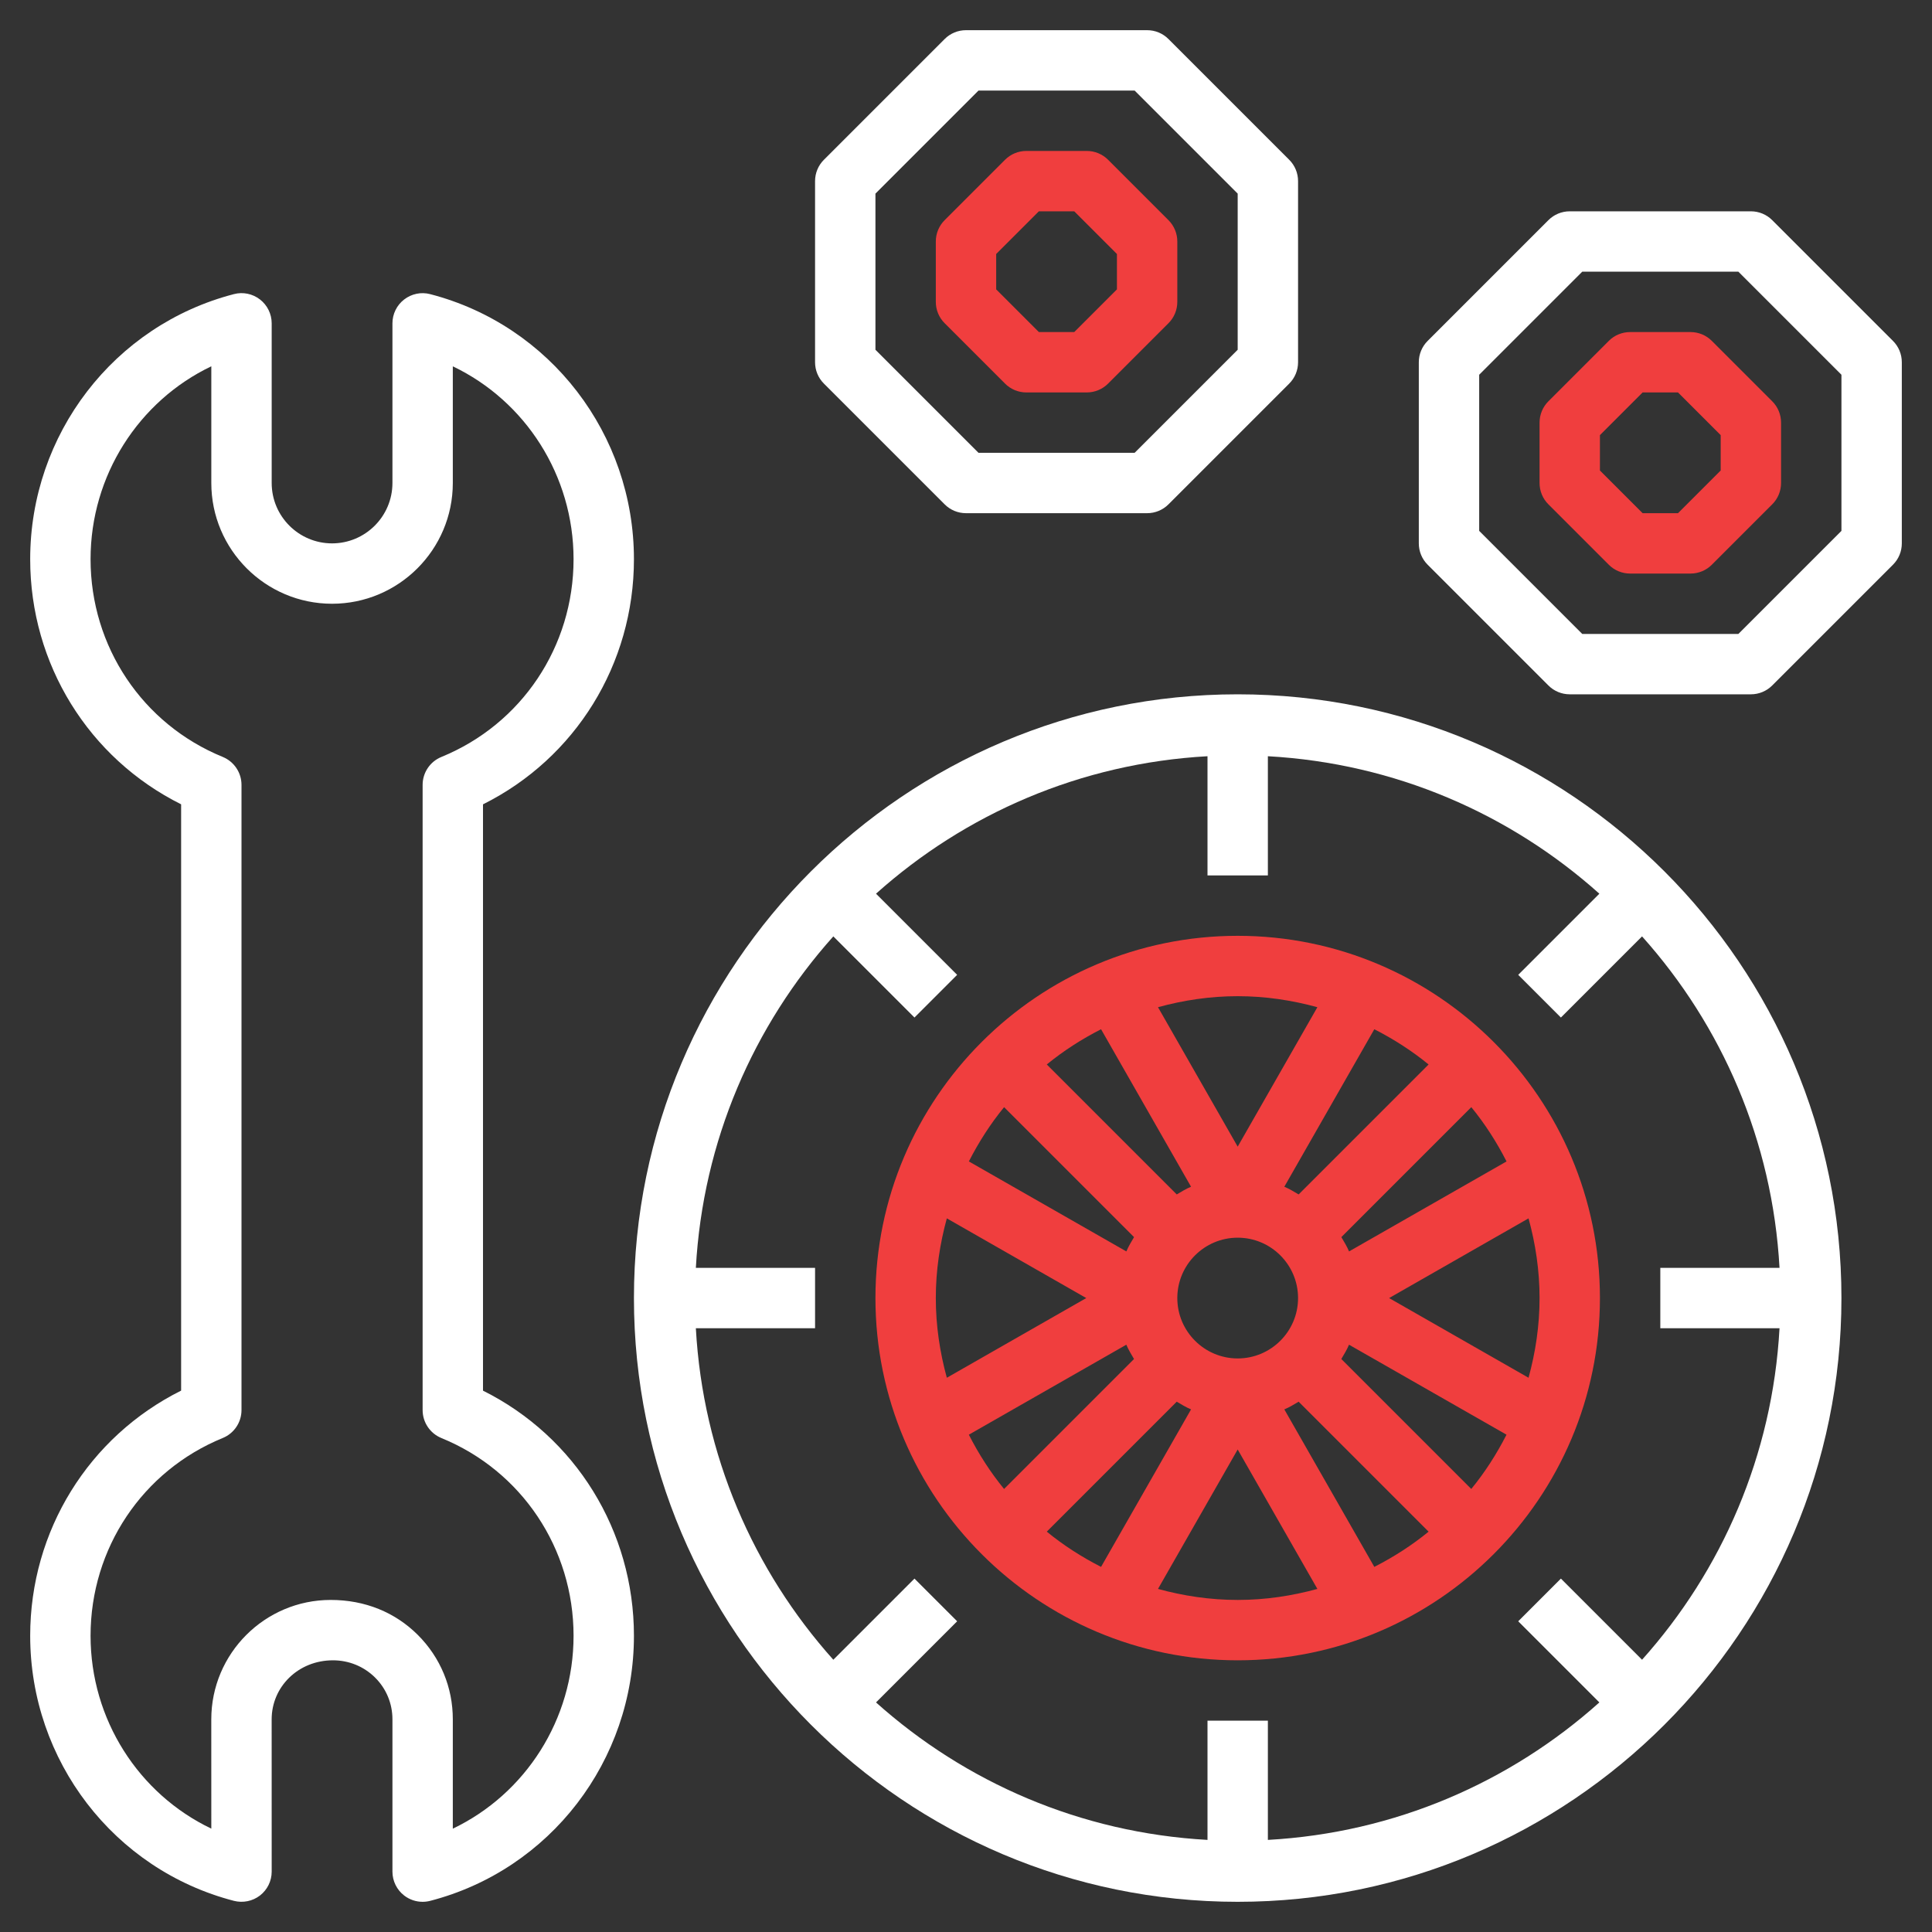
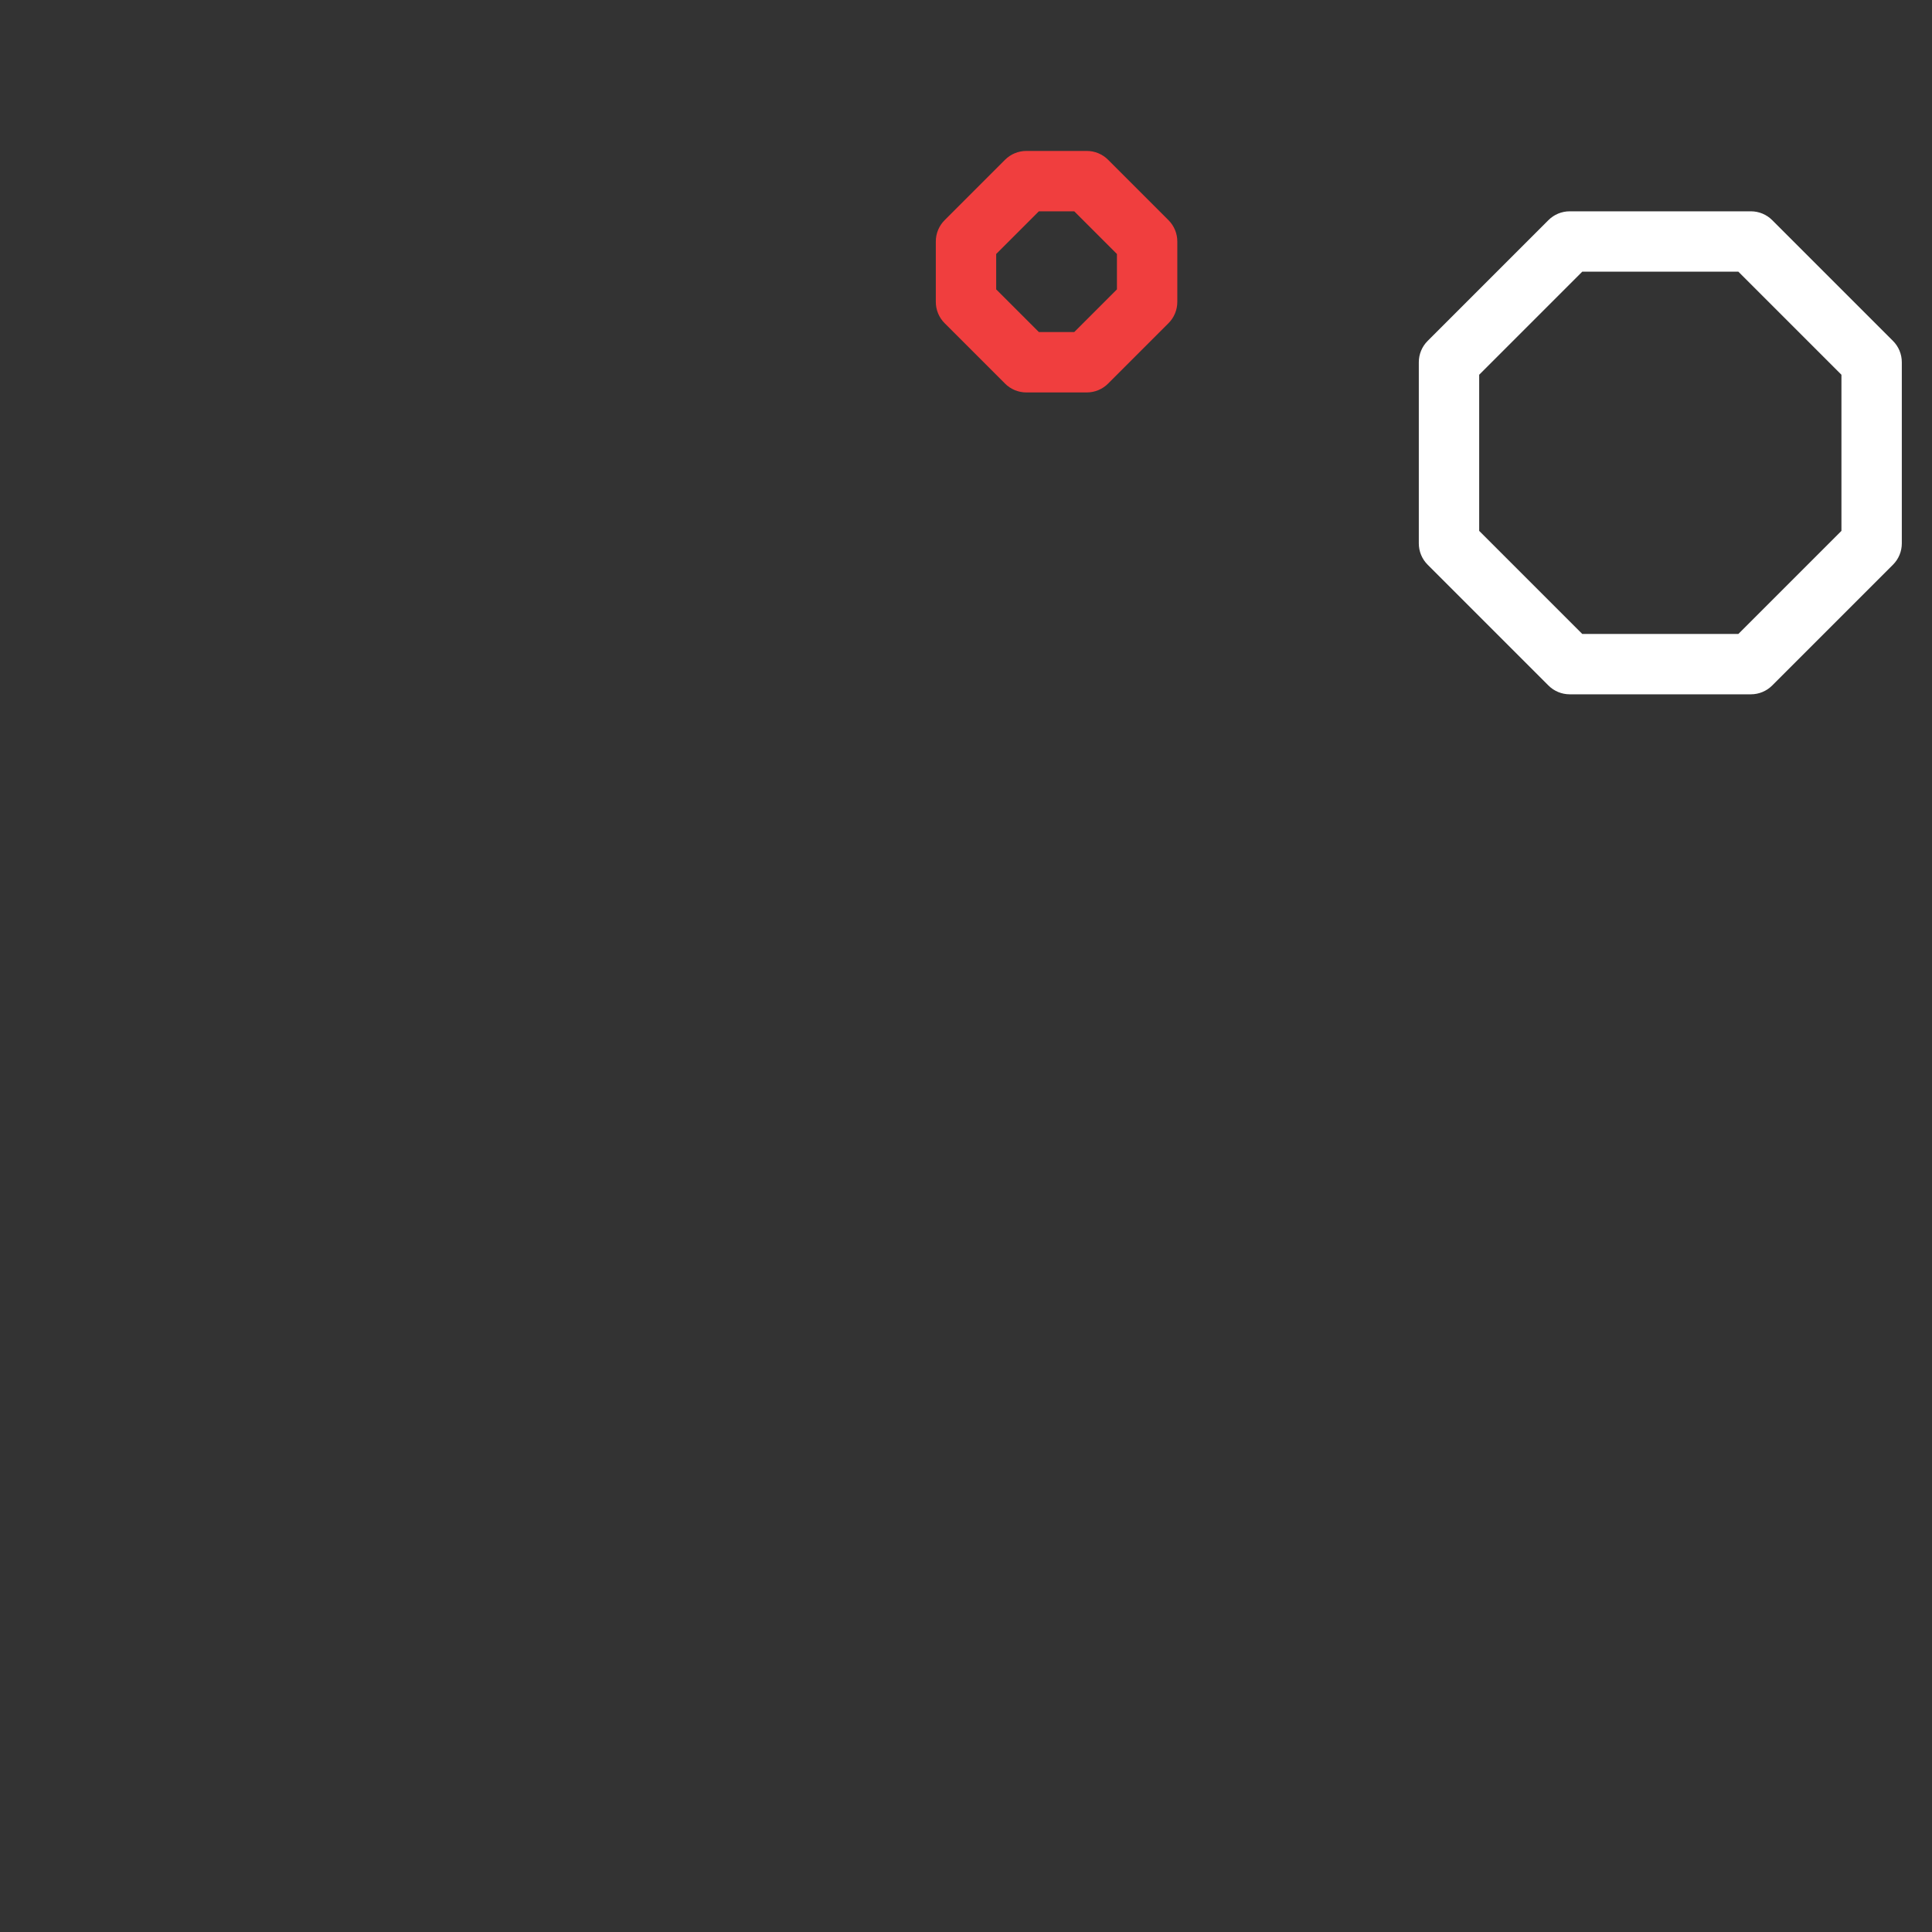
<svg xmlns="http://www.w3.org/2000/svg" width="64" height="64" viewBox="0 0 64 64" fill="none">
  <rect x="0" y="0" width="64" height="64" fill="#333333" stroke="none" />
-   <path d="M21 43C21 54.028 29.972 63 41 63C52.028 63 61 54.028 61 43C61 31.972 52.028 23 41 23C29.972 23 21 31.972 21 43ZM58.949 42H55V44H58.949C58.716 48.208 57.039 52.028 54.395 54.981L51.707 52.293L50.293 53.707L52.981 56.395C50.028 59.039 46.208 60.716 42 60.949V57H40V60.949C35.792 60.716 31.972 59.039 29.019 56.395L31.707 53.707L30.293 52.293L27.605 54.981C24.961 52.028 23.284 48.208 23.051 44H27V42H23.051C23.284 37.792 24.961 33.972 27.605 31.019L30.293 33.707L31.707 32.293L29.019 29.605C31.972 26.961 35.792 25.284 40 25.051V29H42V25.051C46.208 25.284 50.028 26.961 52.981 29.605L50.293 32.293L51.707 33.707L54.395 31.019C57.039 33.972 58.716 37.792 58.949 42Z" fill="white" />
-   <path d="M41 31C34.383 31 29 36.383 29 43C29 49.617 34.383 55 41 55C47.617 55 53 49.617 53 43C53 36.383 47.617 31 41 31ZM51 43C51 43.915 50.866 44.797 50.635 45.64L46.016 43L50.635 40.36C50.866 41.203 51 42.085 51 43ZM31 43C31 42.085 31.134 41.203 31.365 40.36L35.984 43L31.365 45.64C31.134 44.797 31 43.915 31 43ZM43 43C43 44.103 42.103 45 41 45C39.897 45 39 44.103 39 43C39 41.897 39.897 41 41 41C42.103 41 43 41.897 43 43ZM43.019 39.567C42.865 39.476 42.712 39.382 42.545 39.312L45.526 34.095C46.167 34.422 46.772 34.81 47.324 35.262L43.019 39.567ZM38.981 39.567L34.676 35.262C35.228 34.81 35.833 34.422 36.474 34.095L39.455 39.312C39.288 39.382 39.135 39.475 38.981 39.567ZM37.567 40.981C37.476 41.135 37.382 41.288 37.312 41.455L32.095 38.474C32.422 37.833 32.81 37.228 33.262 36.676L37.567 40.981ZM37.311 44.545C37.381 44.712 37.475 44.865 37.566 45.019L33.261 49.324C32.809 48.772 32.421 48.167 32.094 47.526L37.311 44.545ZM38.981 46.433C39.135 46.524 39.288 46.618 39.455 46.688L36.474 51.905C35.833 51.578 35.228 51.19 34.676 50.738L38.981 46.433ZM43.019 46.433L47.324 50.738C46.772 51.19 46.167 51.578 45.526 51.905L42.545 46.688C42.712 46.618 42.865 46.525 43.019 46.433ZM44.433 45.019C44.524 44.865 44.618 44.712 44.688 44.545L49.905 47.526C49.578 48.167 49.19 48.772 48.738 49.324L44.433 45.019ZM44.689 41.455C44.619 41.288 44.525 41.135 44.434 40.981L48.739 36.676C49.191 37.228 49.579 37.833 49.906 38.474L44.689 41.455ZM43.64 33.365L41 37.984L38.36 33.365C39.203 33.134 40.085 33 41 33C41.915 33 42.797 33.134 43.64 33.365ZM38.36 52.635L41 48.016L43.64 52.635C42.797 52.866 41.915 53 41 53C40.085 53 39.203 52.866 38.36 52.635Z" fill="#F03E3E" />
-   <path d="M1 54.187C1 58.326 3.775 61.937 7.749 62.968C8.048 63.044 8.366 62.98 8.612 62.791C8.856 62.602 9 62.31 9 62L8.999 56.956C8.999 55.878 9.877 55 11.03 55C11.559 55 12.056 55.204 12.427 55.573C12.797 55.941 13 56.432 13 56.954V62C13 62.31 13.144 62.602 13.388 62.791C13.565 62.928 13.781 63 14 63C14.084 63 14.168 62.989 14.251 62.968C18.225 61.937 21 58.325 21 54.187C21 50.708 19.059 47.592 16 46.067V26.645C19.059 25.12 21 22.003 21 18.525C21 14.386 18.225 10.775 14.251 9.744C13.951 9.665 13.634 9.731 13.388 9.921C13.144 10.109 13 10.401 13 10.711V16C13 17.103 12.103 18 11 18C9.897 18 9 17.103 9 16V10.711C9 10.401 8.856 10.109 8.612 9.92C8.366 9.73 8.048 9.664 7.749 9.743C3.775 10.774 1 14.386 1 18.524C1 22.003 2.941 25.119 6 26.644V46.066C2.941 47.592 1 50.708 1 54.187ZM7.378 25.074C4.719 23.987 3 21.417 3 18.524C3 15.753 4.593 13.285 7 12.134V16C7 18.206 8.794 20 11 20C13.206 20 15 18.206 15 16V12.135C17.407 13.285 19 15.753 19 18.525C19 21.418 17.281 23.988 14.622 25.075C14.246 25.228 14 25.594 14 26V46.711C14 47.117 14.246 47.483 14.622 47.637C17.281 48.724 19 51.294 19 54.187C19 56.958 17.407 59.426 15 60.577V56.956C15.001 55.897 14.588 54.904 13.839 54.157C13.09 53.411 12.093 53 10.955 53C8.773 53 6.999 54.774 6.999 56.956L7 60.576C4.592 59.426 3 56.958 3 54.186C3 51.293 4.719 48.723 7.378 47.636C7.754 47.483 8 47.117 8 46.711V26C8 25.594 7.754 25.228 7.378 25.074Z" fill="white" />
  <path d="M34 13H36C36.266 13 36.52 12.895 36.707 12.707L38.707 10.707C38.895 10.52 39 10.266 39 10V8C39 7.734 38.895 7.48 38.707 7.293L36.707 5.293C36.52 5.105 36.266 5 36 5H34C33.734 5 33.48 5.105 33.293 5.293L31.293 7.293C31.105 7.48 31 7.734 31 8V10C31 10.266 31.105 10.52 31.293 10.707L33.293 12.707C33.48 12.895 33.734 13 34 13ZM33 8.414L34.414 7H35.586L37 8.414V9.586L35.586 11H34.414L33 9.586V8.414Z" fill="#F03E3E" />
-   <path d="M32 17H38C38.266 17 38.52 16.895 38.707 16.707L42.707 12.707C42.895 12.52 43 12.266 43 12V6C43 5.734 42.895 5.48 42.707 5.293L38.707 1.293C38.52 1.105 38.266 1 38 1H32C31.734 1 31.48 1.105 31.293 1.293L27.293 5.293C27.105 5.48 27 5.734 27 6V12C27 12.266 27.105 12.52 27.293 12.707L31.293 16.707C31.48 16.895 31.734 17 32 17ZM29 6.414L32.414 3H37.586L41 6.414V11.586L37.586 15H32.414L29 11.586V6.414Z" fill="white" />
-   <path d="M56 11H54C53.734 11 53.48 11.105 53.293 11.293L51.293 13.293C51.105 13.48 51 13.734 51 14V16C51 16.266 51.105 16.52 51.293 16.707L53.293 18.707C53.48 18.895 53.734 19 54 19H56C56.266 19 56.52 18.895 56.707 18.707L58.707 16.707C58.895 16.52 59 16.266 59 16V14C59 13.734 58.895 13.48 58.707 13.293L56.707 11.293C56.52 11.105 56.266 11 56 11ZM57 15.586L55.586 17H54.414L53 15.586V14.414L54.414 13H55.586L57 14.414V15.586Z" fill="#F03E3E" />
  <path d="M58.707 7.293C58.52 7.105 58.266 7 58 7H52C51.734 7 51.48 7.105 51.293 7.293L47.293 11.293C47.105 11.48 47 11.734 47 12V18C47 18.266 47.105 18.52 47.293 18.707L51.293 22.707C51.48 22.895 51.734 23 52 23H58C58.266 23 58.52 22.895 58.707 22.707L62.707 18.707C62.895 18.52 63 18.266 63 18V12C63 11.734 62.895 11.48 62.707 11.293L58.707 7.293ZM61 17.586L57.586 21H52.414L49 17.586V12.414L52.414 9H57.586L61 12.414V17.586Z" fill="white" />
</svg>